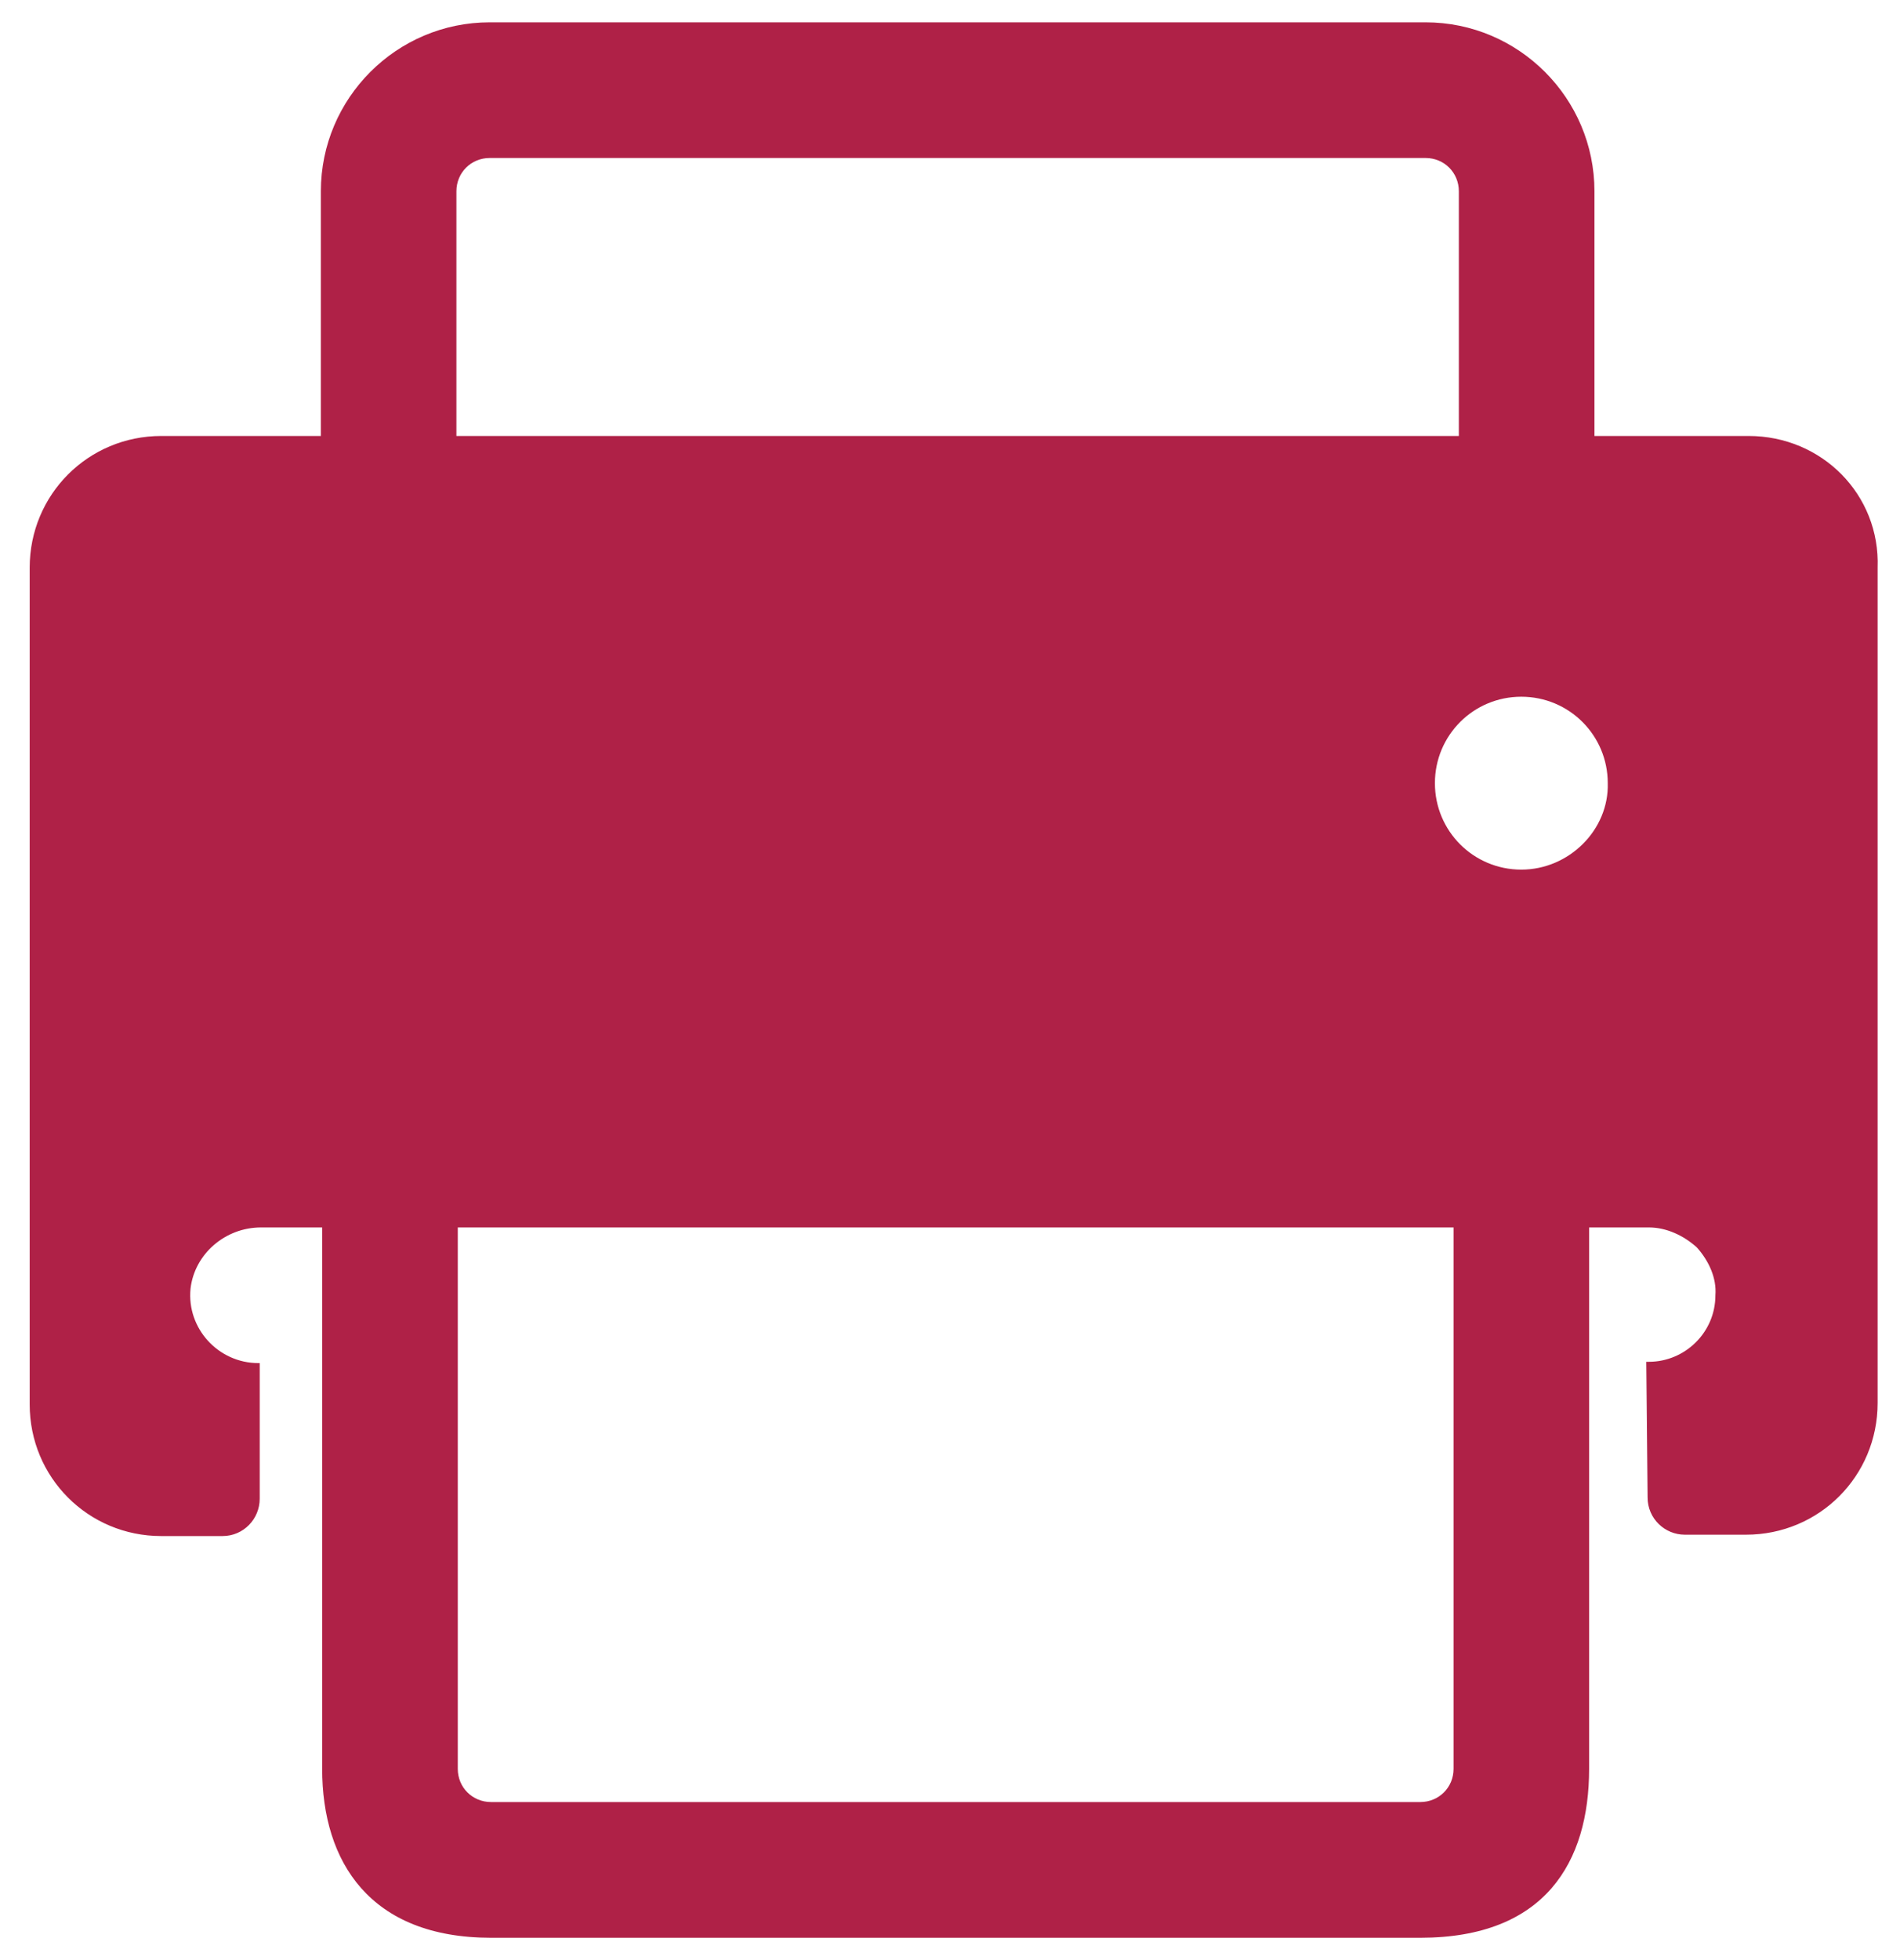
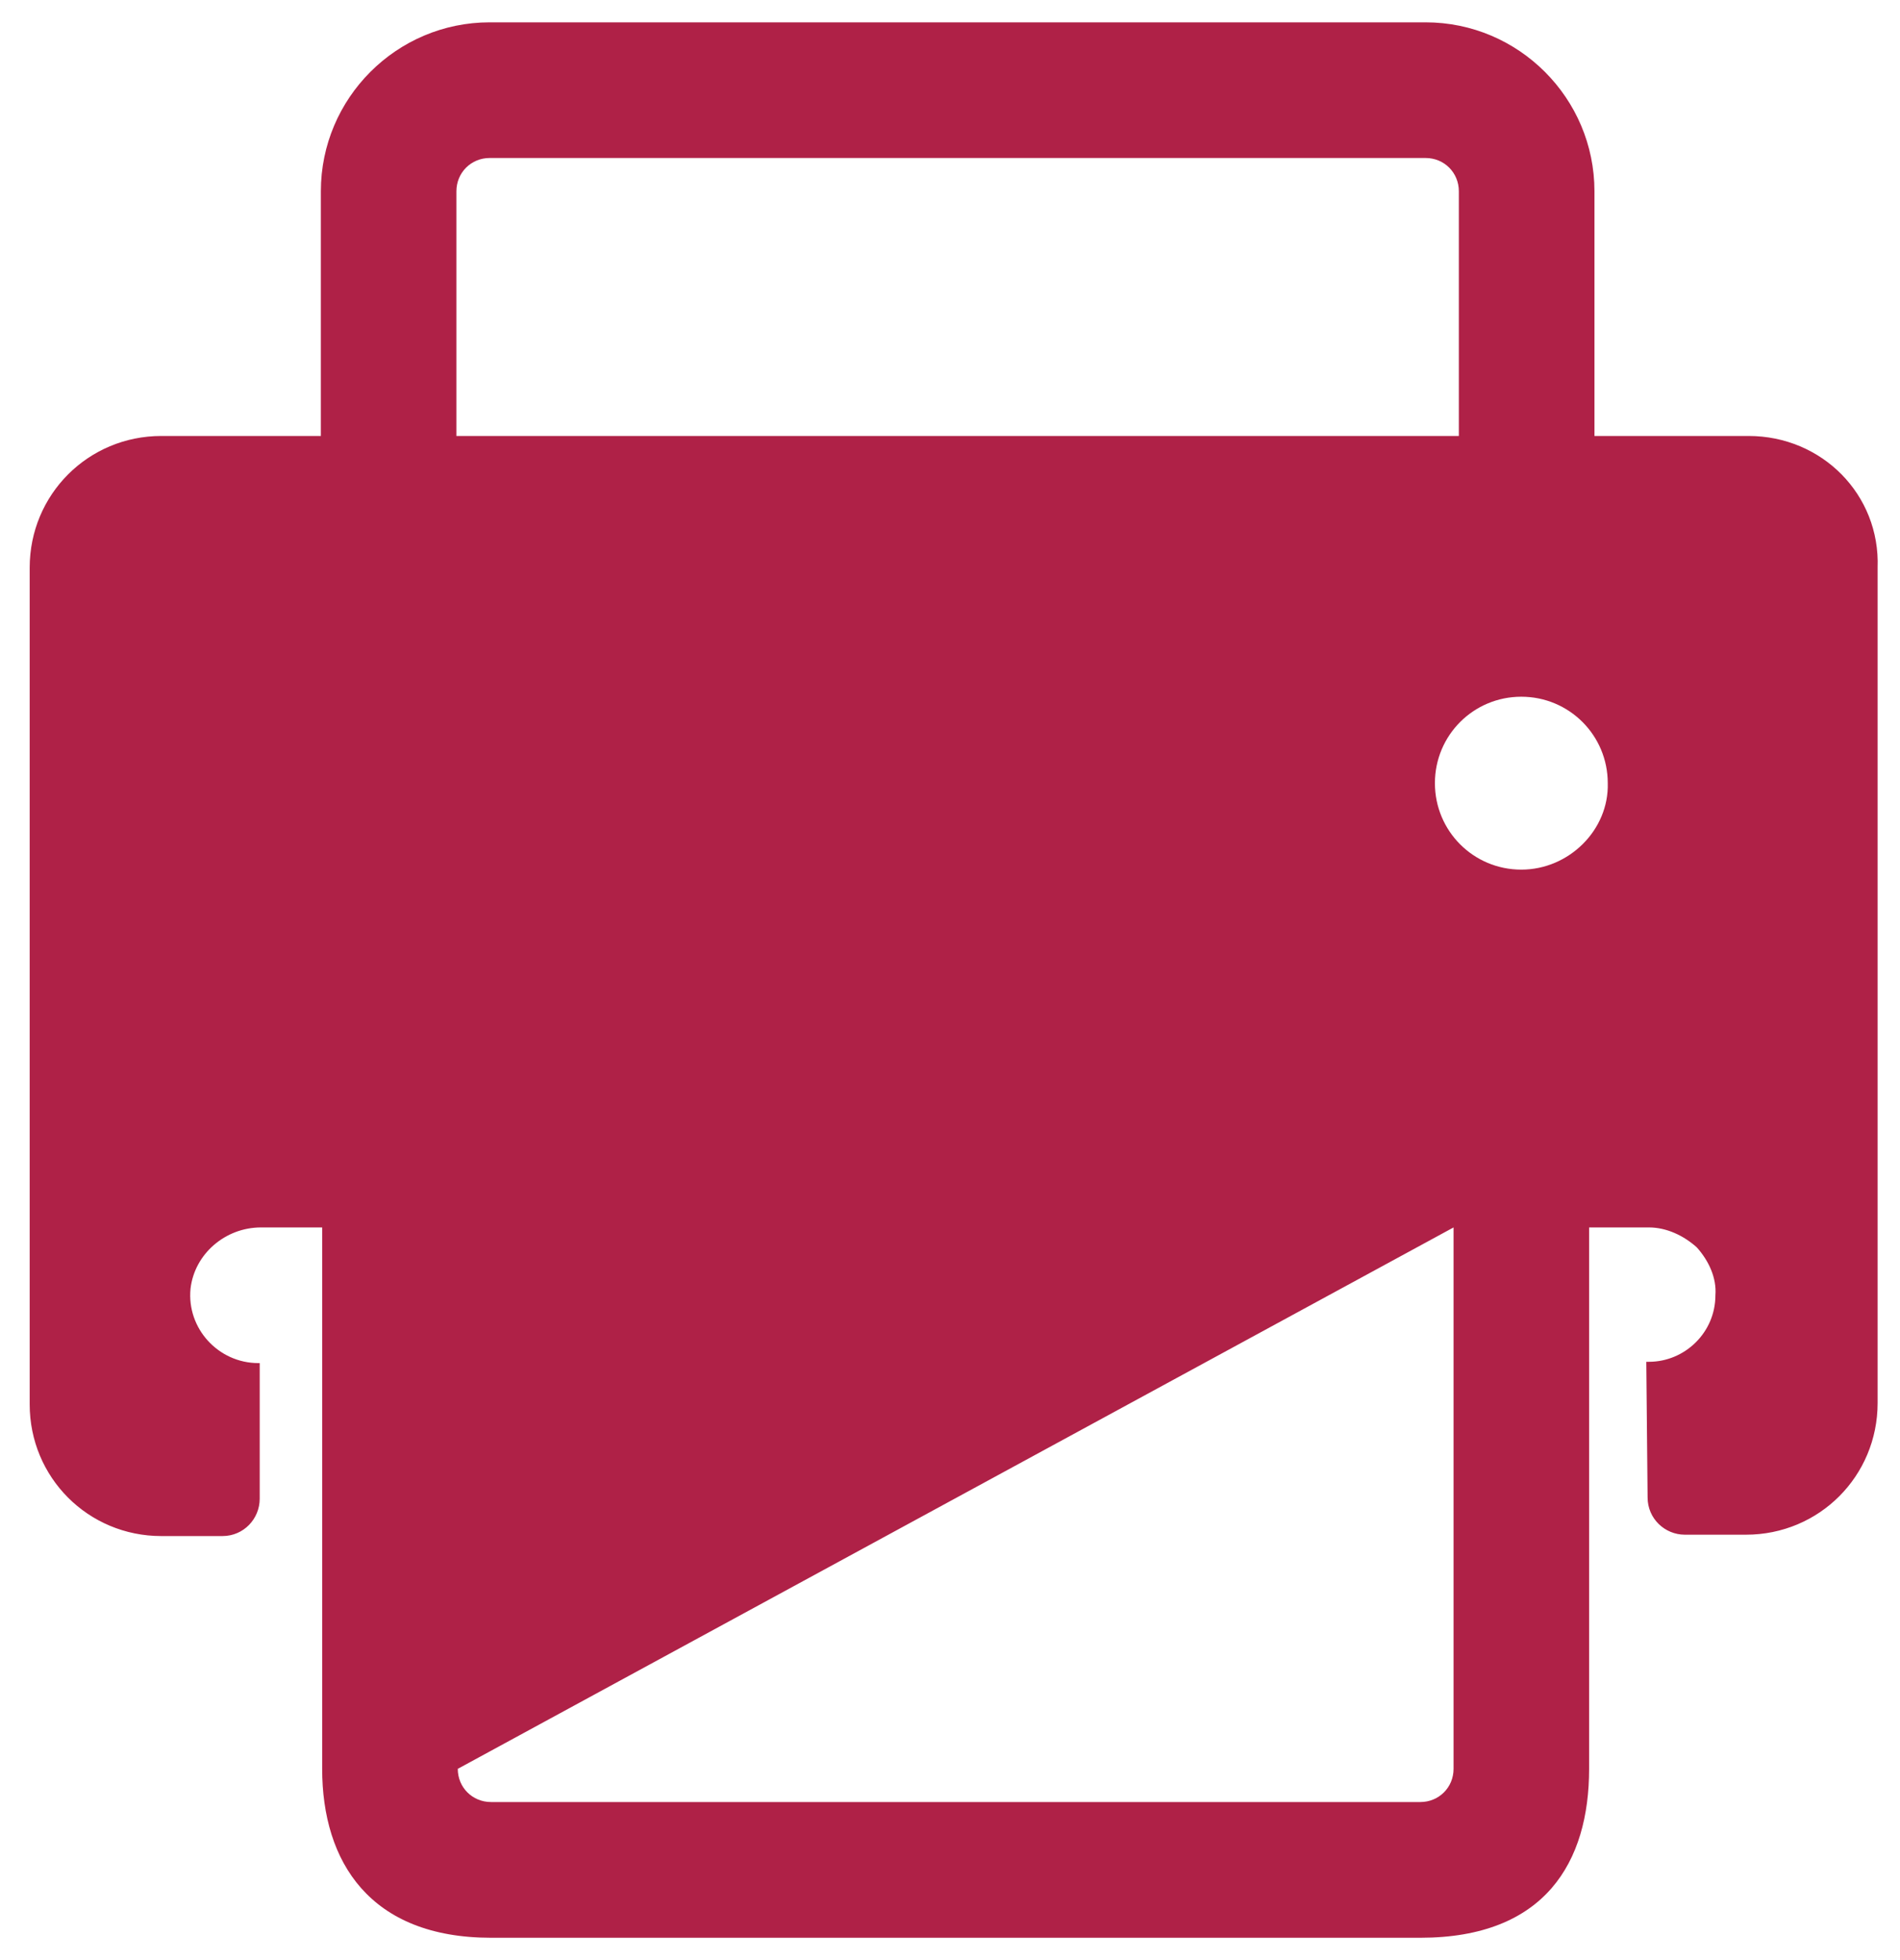
<svg xmlns="http://www.w3.org/2000/svg" width="32px" height="33px">
-   <path fill-rule="evenodd" fill="rgb(175, 33, 71)" d="M29.451,7.340 L26.854,7.340 L26.854,3.220 C26.854,1.653 25.577,0.376 24.010,0.376 L8.247,0.376 C6.680,0.376 5.404,1.653 5.404,3.220 L5.404,7.340 L2.717,7.340 C1.485,7.340 0.500,8.326 0.500,9.558 L0.500,23.644 C0.500,24.875 1.485,25.861 2.717,25.861 L3.747,25.861 C4.105,25.861 4.374,25.569 4.374,25.233 L4.374,22.949 L4.351,22.949 C3.679,22.949 3.142,22.367 3.209,21.695 C3.276,21.113 3.792,20.665 4.396,20.665 L5.426,20.665 L5.426,29.780 C5.426,31.347 6.232,32.624 8.270,32.624 L23.921,32.624 C26.025,32.624 26.764,31.347 26.764,29.780 L26.764,20.665 L27.772,20.665 C28.063,20.665 28.354,20.799 28.578,21.001 C28.779,21.225 28.914,21.516 28.891,21.807 C28.891,22.434 28.376,22.927 27.772,22.927 L27.727,22.927 L27.749,25.211 C27.749,25.569 28.041,25.838 28.376,25.838 L29.406,25.838 C30.638,25.838 31.623,24.853 31.623,23.621 L31.623,9.558 C31.668,8.326 30.683,7.340 29.451,7.340 L29.451,7.340 ZM7.687,3.220 C7.687,2.907 7.934,2.660 8.247,2.660 L24.010,2.660 C24.324,2.660 24.570,2.907 24.570,3.220 L24.570,7.340 L7.687,7.340 L7.687,3.220 ZM24.481,29.780 C24.481,30.093 24.234,30.339 23.921,30.339 L8.270,30.339 C7.956,30.339 7.710,30.093 7.710,29.780 L7.710,20.665 L24.481,20.665 L24.481,29.780 ZM25.622,14.641 C24.816,14.641 24.167,13.992 24.167,13.185 C24.167,12.379 24.816,11.730 25.622,11.730 C26.428,11.730 27.078,12.379 27.078,13.185 C27.100,13.969 26.428,14.641 25.622,14.641 L25.622,14.641 Z" />
+   <path fill-rule="evenodd" fill="rgb(175, 33, 71)" d="M29.451,7.340 L26.854,7.340 L26.854,3.220 C26.854,1.653 25.577,0.376 24.010,0.376 L8.247,0.376 C6.680,0.376 5.404,1.653 5.404,3.220 L5.404,7.340 L2.717,7.340 C1.485,7.340 0.500,8.326 0.500,9.558 L0.500,23.644 C0.500,24.875 1.485,25.861 2.717,25.861 L3.747,25.861 C4.105,25.861 4.374,25.569 4.374,25.233 L4.374,22.949 L4.351,22.949 C3.679,22.949 3.142,22.367 3.209,21.695 C3.276,21.113 3.792,20.665 4.396,20.665 L5.426,20.665 L5.426,29.780 C5.426,31.347 6.232,32.624 8.270,32.624 L23.921,32.624 C26.025,32.624 26.764,31.347 26.764,29.780 L26.764,20.665 L27.772,20.665 C28.063,20.665 28.354,20.799 28.578,21.001 C28.779,21.225 28.914,21.516 28.891,21.807 C28.891,22.434 28.376,22.927 27.772,22.927 L27.727,22.927 L27.749,25.211 C27.749,25.569 28.041,25.838 28.376,25.838 L29.406,25.838 C30.638,25.838 31.623,24.853 31.623,23.621 L31.623,9.558 C31.668,8.326 30.683,7.340 29.451,7.340 L29.451,7.340 ZM7.687,3.220 C7.687,2.907 7.934,2.660 8.247,2.660 L24.010,2.660 C24.324,2.660 24.570,2.907 24.570,3.220 L24.570,7.340 L7.687,7.340 L7.687,3.220 ZM24.481,29.780 C24.481,30.093 24.234,30.339 23.921,30.339 L8.270,30.339 C7.956,30.339 7.710,30.093 7.710,29.780 L24.481,20.665 L24.481,29.780 ZM25.622,14.641 C24.816,14.641 24.167,13.992 24.167,13.185 C24.167,12.379 24.816,11.730 25.622,11.730 C26.428,11.730 27.078,12.379 27.078,13.185 C27.100,13.969 26.428,14.641 25.622,14.641 L25.622,14.641 Z" />
</svg>